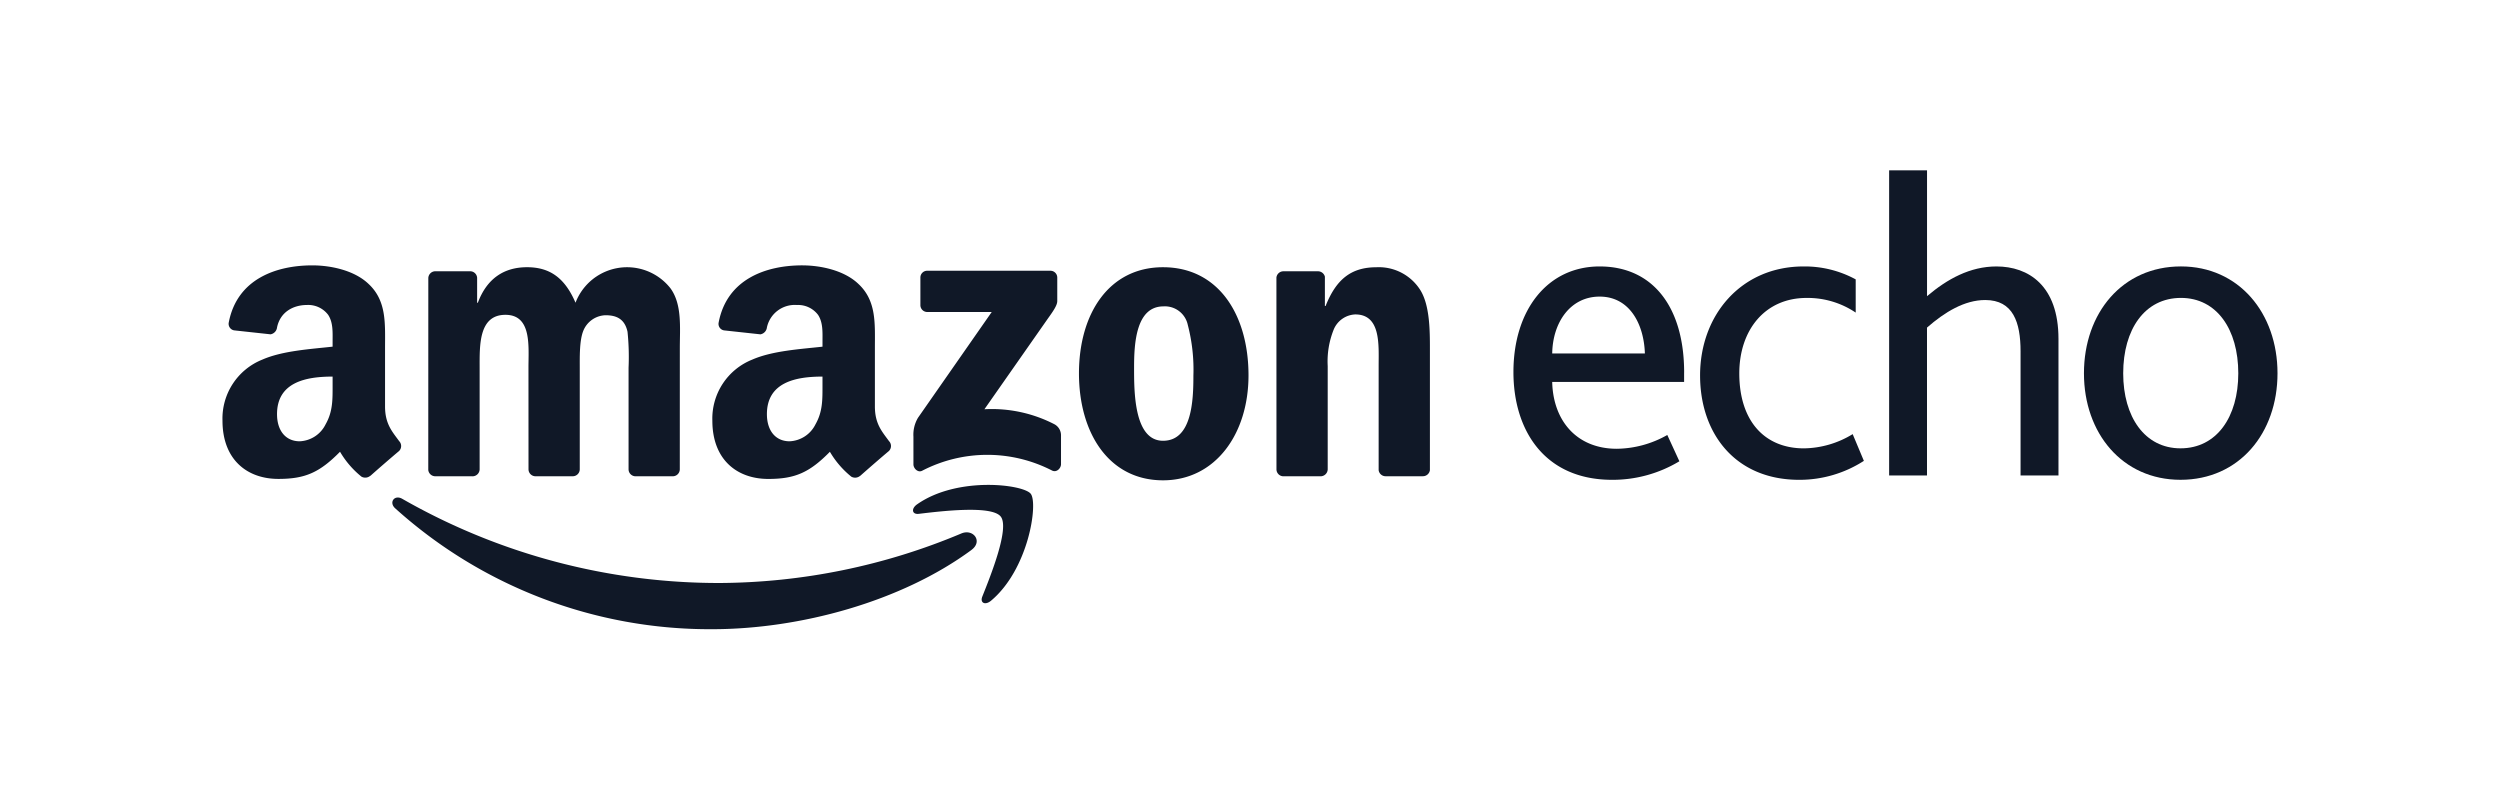
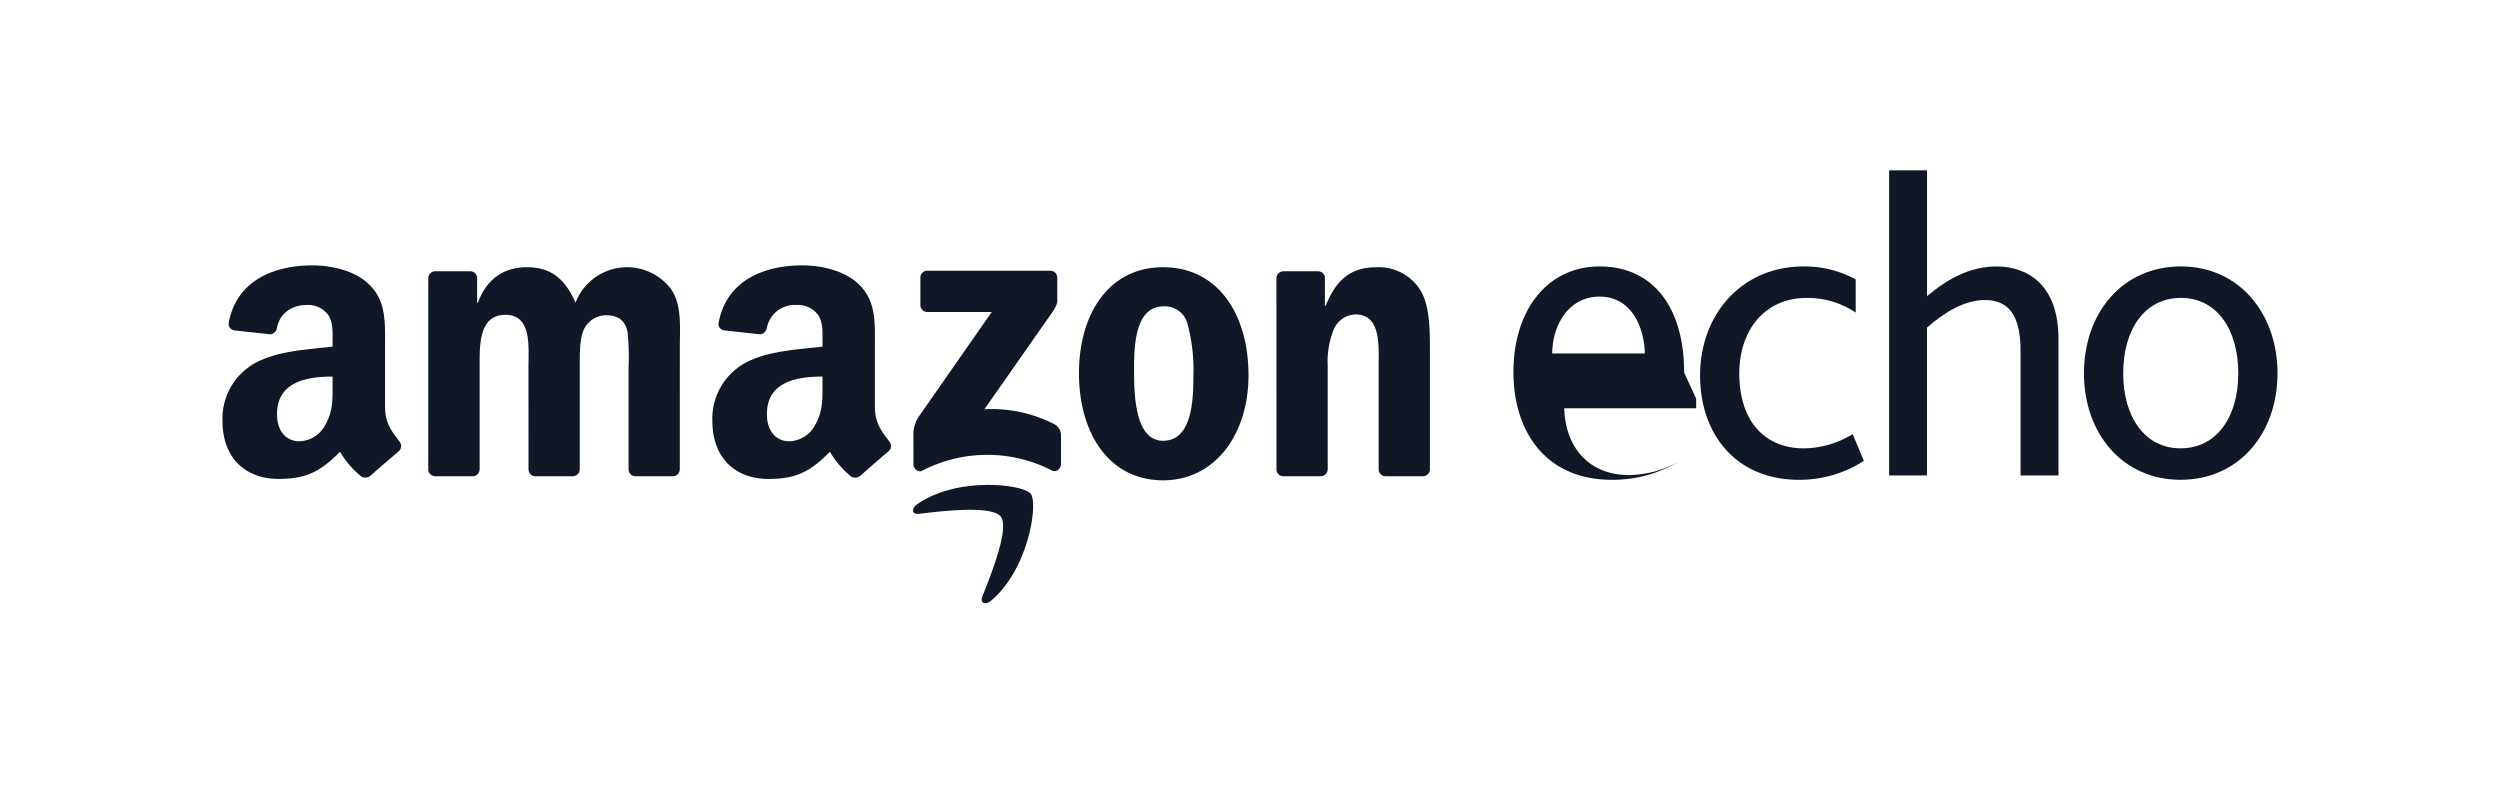
<svg xmlns="http://www.w3.org/2000/svg" width="419" height="134" viewBox="0 0 419 134">
  <defs>
    <clipPath id="clip-AmazonEcho">
      <rect width="419" height="134" />
    </clipPath>
  </defs>
  <g id="AmazonEcho" clip-path="url(#clip-AmazonEcho)">
    <g id="amazon-echo" transform="translate(37.289 28.545)">
-       <path id="Path_21883" data-name="Path 21883" d="M862.028,1482.283c-11.756,8.679-28.806,13.29-43.48,13.29a78.708,78.708,0,0,1-53.116-20.261c-1.1-.994-.119-2.352,1.2-1.582a106.894,106.894,0,0,0,53.146,14.1,105.76,105.76,0,0,0,40.537-8.3c1.991-.845,3.659,1.306,1.712,2.747" transform="translate(-736.488 -1418.664)" fill="#101827" fill-rule="evenodd" />
      <path id="Path_21884" data-name="Path 21884" d="M130.434,470.008c-1.507-1.924-9.941-.912-13.729-.458-1.146.141-1.325-.863-.29-1.593,6.729-4.727,17.756-3.361,19.04-1.779s-.339,12.654-6.647,17.931c-.971.811-1.891.38-1.463-.692,1.414-3.547,4.6-11.482,3.089-13.409m-13.465-35.446v-4.589a1.134,1.134,0,0,1,1.165-1.165l20.588,0a1.147,1.147,0,0,1,1.187,1.157V433.9c-.007.659-.566,1.522-1.552,2.892L127.7,452.02a22.876,22.876,0,0,1,11.742,2.52,2.1,2.1,0,0,1,1.094,1.794v4.9c0,.674-.741,1.459-1.518,1.049a23.707,23.707,0,0,0-21.75.041c-.715.38-1.466-.391-1.466-1.064V456.6a5.541,5.541,0,0,1,.767-3.156l12.356-17.723H118.16a1.151,1.151,0,0,1-1.191-1.161m-75.1,28.691h-6.26a1.183,1.183,0,0,1-1.12-1.057l.007-32.144a1.18,1.18,0,0,1,1.21-1.157l5.836,0a1.173,1.173,0,0,1,1.135,1.079v4.194H42.8c1.518-4.057,4.384-5.951,8.244-5.951,3.919,0,6.375,1.894,8.124,5.951a9.252,9.252,0,0,1,15.9-2.434c1.991,2.709,1.582,6.628,1.582,10.078L76.645,462.1a1.179,1.179,0,0,1-1.21,1.154H69.179a1.173,1.173,0,0,1-1.12-1.154l0-17.045a40.9,40.9,0,0,0-.175-6.018c-.469-2.166-1.868-2.773-3.681-2.773a4.151,4.151,0,0,0-3.74,2.635c-.644,1.626-.584,4.328-.584,6.156v17.042a1.18,1.18,0,0,1-1.21,1.154H52.413a1.174,1.174,0,0,1-1.124-1.154l-.007-17.045c0-3.584.581-8.858-3.859-8.858-4.5,0-4.325,5.14-4.325,8.858l0,17.042a1.2,1.2,0,0,1-1.221,1.165m115.819-28.479c-4.619,0-4.913,6.29-4.913,10.212s-.06,12.311,4.853,12.311c4.853,0,5.088-6.766,5.088-10.89a29.733,29.733,0,0,0-.938-8.523,3.922,3.922,0,0,0-4.09-3.111m-.06-6.561c9.3,0,14.325,7.983,14.325,18.128,0,9.807-5.553,17.585-14.325,17.585-9.118,0-14.09-7.983-14.09-17.924,0-10.011,5.028-17.79,14.09-17.79m26.379,35.04H177.77a1.176,1.176,0,0,1-1.124-1.154l-.007-32.156a1.18,1.18,0,0,1,1.2-1.049l5.81,0a1.193,1.193,0,0,1,1.113.9v4.916h.119c1.753-4.4,4.209-6.494,8.534-6.494A8.219,8.219,0,0,1,200.726,432c1.638,2.568,1.638,6.9,1.638,10.011v20.224a1.189,1.189,0,0,1-1.2,1.012h-6.279a1.176,1.176,0,0,1-1.113-1.012V444.785c0-3.517.409-8.657-3.919-8.657a4.092,4.092,0,0,0-3.625,2.568,14.324,14.324,0,0,0-.994,6.089V462.1a1.2,1.2,0,0,1-1.221,1.157m-77.14-.082a1.294,1.294,0,0,1-1.481.145,15.3,15.3,0,0,1-3.591-4.172c-3.435,3.5-5.869,4.552-10.324,4.552-5.274,0-9.375-3.253-9.375-9.762a10.64,10.64,0,0,1,6.68-10.235c3.4-1.492,8.147-1.764,11.779-2.17v-.815c0-1.492.119-3.253-.763-4.54a4.185,4.185,0,0,0-3.517-1.63,4.775,4.775,0,0,0-5.035,3.763,1.325,1.325,0,0,1-1.087,1.154l-6.07-.659a1.1,1.1,0,0,1-.934-1.31c1.4-7.365,8.046-9.591,14-9.591,3.048,0,7.03.811,9.434,3.119,3.048,2.847,2.754,6.643,2.754,10.778v9.758c0,2.936,1.221,4.224,2.363,5.8a1.178,1.178,0,0,1-.019,1.664c-1.28,1.072-3.55,3.044-4.8,4.157ZM100.56,447.9c0,2.441.06,4.473-1.172,6.643a5.087,5.087,0,0,1-4.336,2.847c-2.4,0-3.807-1.831-3.807-4.544,0-5.333,4.786-6.3,9.315-6.3Zm-75.789,15.27a1.294,1.294,0,0,1-1.481.145,15.3,15.3,0,0,1-3.591-4.172c-3.439,3.5-5.873,4.552-10.324,4.552C4.1,463.7,0,460.443,0,453.933A10.635,10.635,0,0,1,6.68,443.7c3.4-1.492,8.143-1.764,11.775-2.17v-.815c0-1.492.119-3.253-.763-4.54a4.183,4.183,0,0,0-3.513-1.63c-2.389,0-4.514,1.224-5.035,3.763a1.325,1.325,0,0,1-1.087,1.154l-6.07-.659a1.107,1.107,0,0,1-.938-1.31c1.4-7.365,8.046-9.587,14.008-9.587,3.048,0,7.03.811,9.434,3.119,3.048,2.847,2.754,6.643,2.754,10.778v9.758c0,2.936,1.221,4.224,2.363,5.8a1.178,1.178,0,0,1-.019,1.664c-1.28,1.072-3.554,3.044-4.8,4.157ZM18.456,447.9c0,2.441.06,4.473-1.172,6.643a5.078,5.078,0,0,1-4.336,2.847c-2.4,0-3.807-1.831-3.807-4.544,0-5.333,4.786-6.3,9.315-6.3Z" transform="translate(0 -411.975)" fill="#101827" fill-rule="evenodd" />
-       <path id="Path_21885" data-name="Path 21885" d="M5842.209,450.671c0-10.908-5.2-17.771-14.162-17.771-8.742,0-14.448,7.3-14.448,17.7,0,9.755,5.2,18.061,16.542,18.061a21.651,21.651,0,0,0,11.27-3.108l-2.025-4.406a17.494,17.494,0,0,1-8.452,2.311c-6.792,0-10.691-4.767-10.837-11.2h22.107v-1.589Zm-22.111-3.182c.075-5.2,3.033-9.535,7.946-9.535,5.129,0,7.439,4.767,7.585,9.535Z" transform="translate(-5597.236 -416.789)" fill="#101827" />
+       <path id="Path_21885" data-name="Path 21885" d="M5842.209,450.671c0-10.908-5.2-17.771-14.162-17.771-8.742,0-14.448,7.3-14.448,17.7,0,9.755,5.2,18.061,16.542,18.061a21.651,21.651,0,0,0,11.27-3.108a17.494,17.494,0,0,1-8.452,2.311c-6.792,0-10.691-4.767-10.837-11.2h22.107v-1.589Zm-22.111-3.182c.075-5.2,3.033-9.535,7.946-9.535,5.129,0,7.439,4.767,7.585,9.535Z" transform="translate(-5597.236 -416.789)" fill="#101827" />
      <path id="Path_21886" data-name="Path 21886" d="M6654.1,451.177c0-10.186,6.938-18.277,17.339-18.277a17.857,17.857,0,0,1,8.743,2.17v5.564a14.425,14.425,0,0,0-8.235-2.456c-7.009,0-11.274,5.419-11.274,12.643,0,8.02,4.266,12.568,10.839,12.568a16,16,0,0,0,8.163-2.386l1.877,4.481a19.883,19.883,0,0,1-10.837,3.178c-10.764,0-16.614-7.808-16.614-17.484" transform="translate(-6406.456 -416.789)" fill="#101827" />
      <path id="Path_21887" data-name="Path 21887" d="M7505.4,0h6.353V21.095c3.4-2.888,7.224-4.983,11.63-4.983,5.35,0,10.4,3.178,10.4,12.136v22.9h-6.355V30.339c0-4.842-1.229-8.6-5.925-8.6-3.469,0-6.793,2.025-9.756,4.622V51.147H7505.4V0Z" transform="translate(-7226.071 0)" fill="#101827" />
      <path id="Path_21888" data-name="Path 21888" d="M8399.058,432.8c-9.827,0-16.259,7.8-16.259,17.916,0,10.041,6.432,17.846,16.186,17.846,9.825,0,16.254-7.8,16.254-17.846C8415.238,440.6,8408.736,432.8,8399.058,432.8Zm-.073,30.488c-6,0-9.609-5.27-9.609-12.568,0-7.369,3.611-12.643,9.683-12.643,6,0,9.607,5.27,9.607,12.643C8408.665,458.018,8405.054,463.288,8398.984,463.288Z" transform="translate(-8070.817 -416.693)" fill="#101827" />
    </g>
  </g>
</svg>